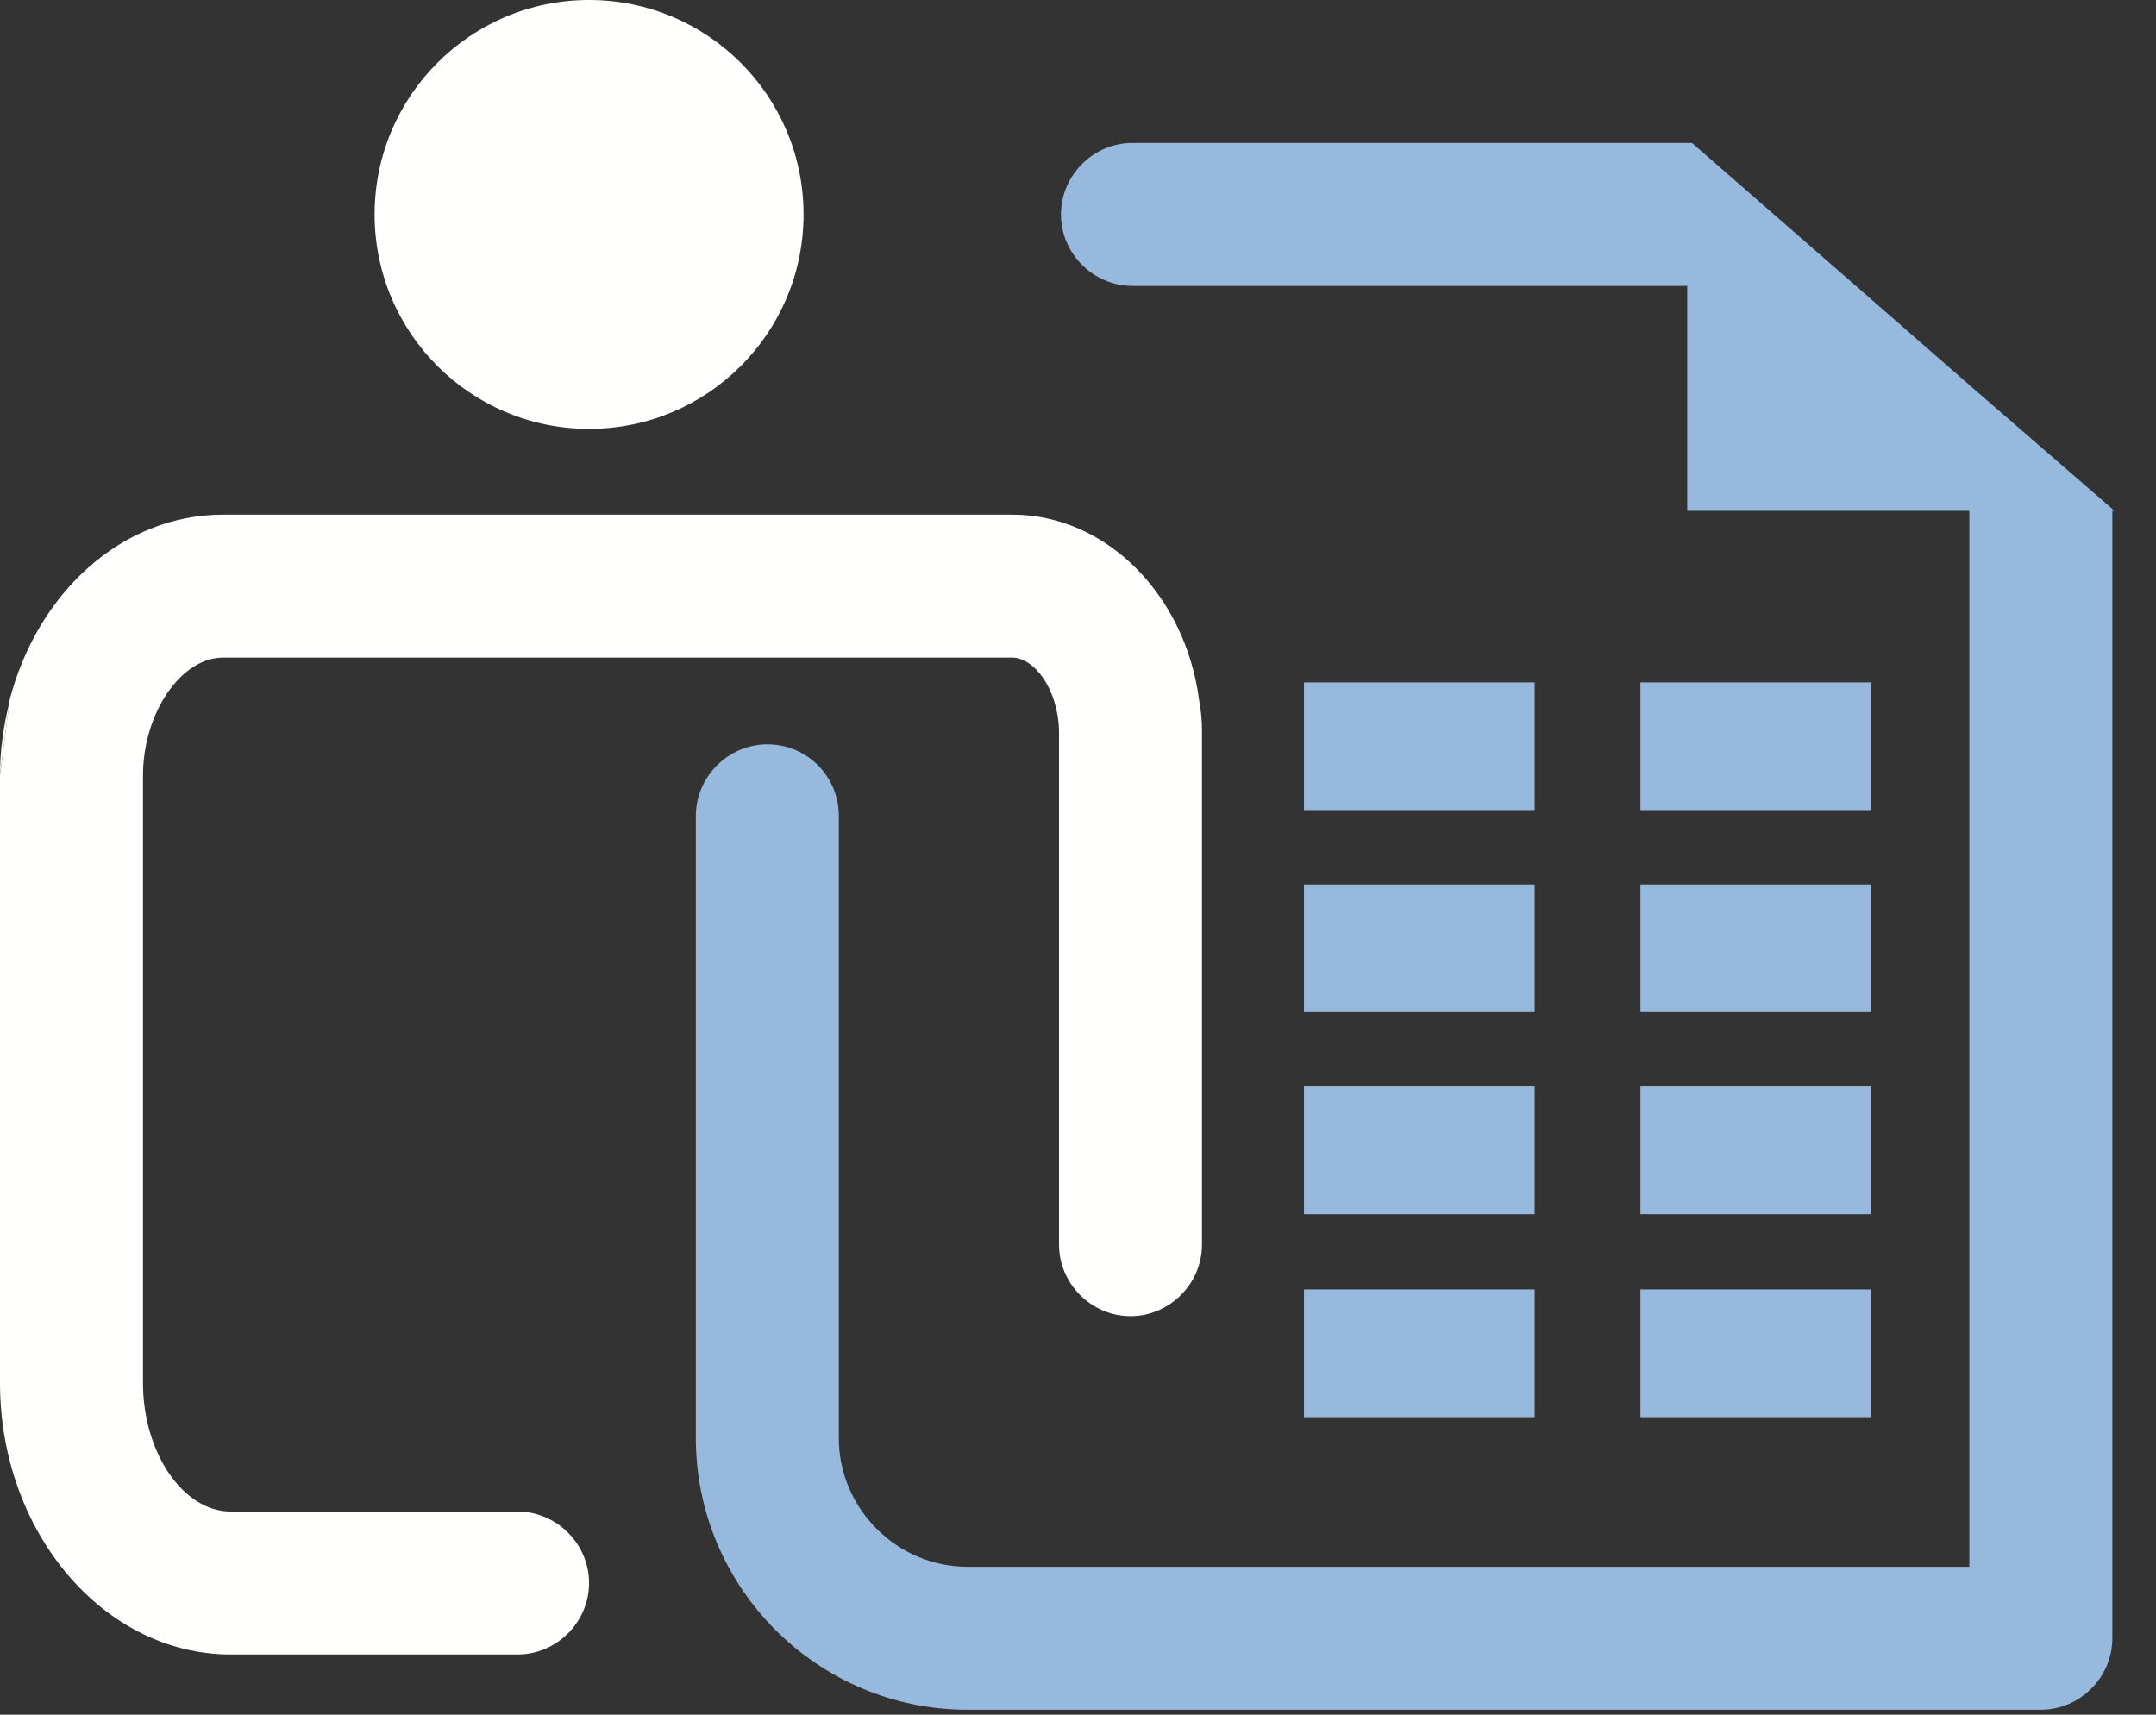
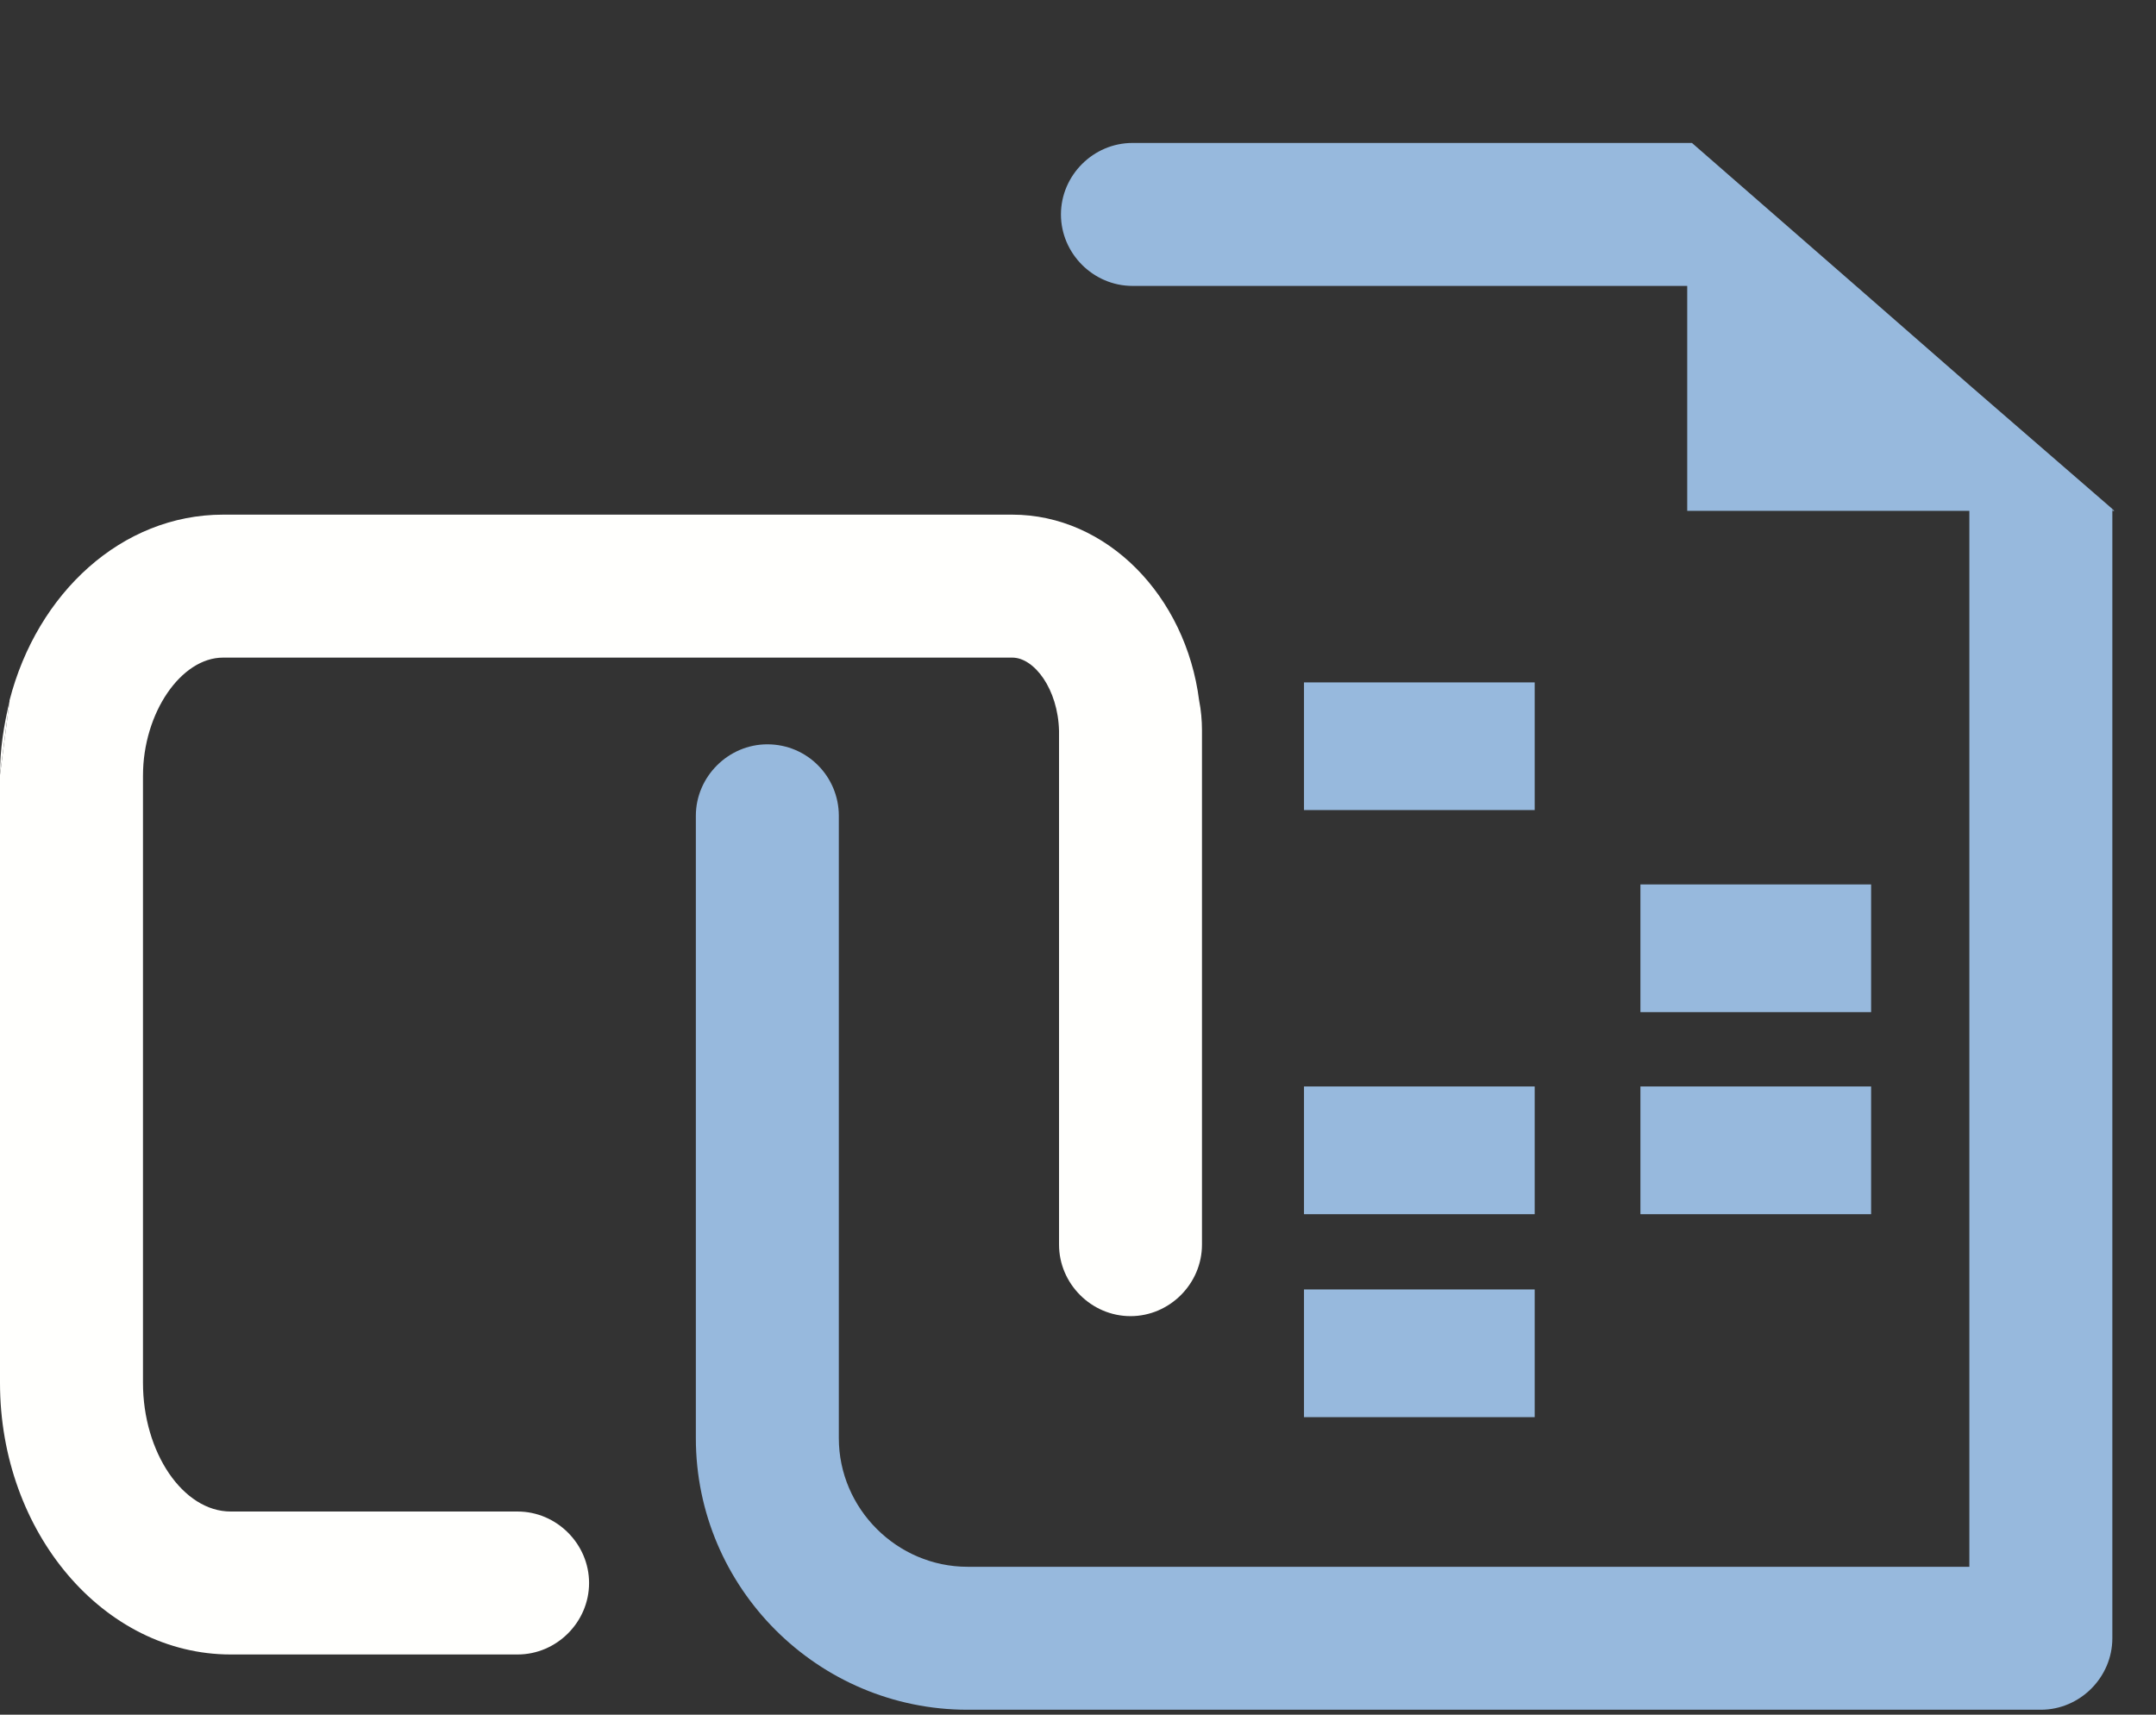
<svg xmlns="http://www.w3.org/2000/svg" fill="none" height="100%" overflow="visible" preserveAspectRatio="none" style="display: block;" viewBox="0 0 44 35" width="100%">
  <rect x="0" y="0" width="44" height="35" fill="#333333" stroke="none" />
  <g id="Group">
    <g id="Group_2">
      <g id="Group_3">
        <path d="M43.109 10.388V33.44C43.109 34.238 42.448 34.899 41.65 34.899H19.746C16.691 34.899 14.201 32.409 14.201 29.355V16.652C14.201 15.854 14.863 15.193 15.66 15.193C16.477 15.193 17.119 15.854 17.119 16.652V29.355C17.119 30.795 18.306 31.981 19.746 31.981H40.191V10.427H34.433V5.836H23.111C22.313 5.836 21.652 5.175 21.652 4.377C21.652 3.579 22.313 2.918 23.111 2.918H34.53L37.876 5.836L40.191 7.859L43.109 10.388Z" fill="#97B9DD" id="Vector" />
        <path d="M43.148 10.428H43.109V10.388L43.148 10.428Z" fill="#97B9DD" id="Vector_2" />
      </g>
    </g>
    <g id="Group_4">
      <g id="Group_5">
-         <path d="M12.022 8.754C14.44 8.754 16.399 6.794 16.399 4.377C16.399 1.96 14.44 0 12.022 0C9.605 0 7.645 1.96 7.645 4.377C7.645 6.794 9.605 8.754 12.022 8.754Z" fill="#FFFFFD" id="Vector_3" />
-       </g>
+         </g>
    </g>
    <g id="Group_6">
-       <path d="M38.186 13.929H33.478V16.535H38.186V13.929Z" fill="#97B9DD" id="Vector_4" />
      <path d="M38.186 18.053H33.478V20.659H38.186V18.053Z" fill="#97B9DD" id="Vector_5" />
      <path d="M38.186 22.177H33.478V24.784H38.186V22.177Z" fill="#97B9DD" id="Vector_6" />
-       <path d="M38.186 26.32H33.478V28.927H38.186V26.32Z" fill="#97B9DD" id="Vector_7" />
    </g>
    <g id="Group_7">
      <path d="M31.32 13.929H26.612V16.535H31.32V13.929Z" fill="#97B9DD" id="Vector_8" />
-       <path d="M31.32 18.053H26.612V20.659H31.32V18.053Z" fill="#97B9DD" id="Vector_9" />
      <path d="M31.32 22.177H26.612V24.784H31.32V22.177Z" fill="#97B9DD" id="Vector_10" />
      <path d="M31.32 26.32H26.612V28.927H31.32V26.32Z" fill="#97B9DD" id="Vector_11" />
    </g>
    <g id="Vector_12">
</g>
    <path d="M24.53 14.901V25.406C24.53 26.204 23.869 26.865 23.072 26.865C22.274 26.865 21.613 26.204 21.613 25.406V14.921C21.593 14.065 21.107 13.423 20.659 13.423H4.552C3.696 13.423 2.918 14.551 2.918 15.835V18.753V28.227C2.918 29.647 3.735 30.853 4.708 30.853H10.563C11.361 30.853 12.022 31.515 12.022 32.312C12.022 33.11 11.361 33.771 10.563 33.771H4.708C2.12 33.771 -0 31.281 -0 28.227V15.835V15.816L0.194 14.318V14.298C0.759 12.1 2.49 10.505 4.552 10.505H20.659C22.585 10.505 24.2 12.159 24.472 14.298C24.511 14.493 24.53 14.707 24.53 14.901Z" fill="#FFFFFD" id="Vector_13" />
    <path d="M24.531 14.979V18.753V14.901C24.531 14.94 24.531 14.96 24.531 14.979Z" fill="#FFFFFD" id="Vector_14" />
    <path d="M0.194 14.318L-0 15.815C-0 15.29 0.078 14.804 0.194 14.318Z" fill="#FFFFFD" id="Vector_15" />
  </g>
</svg>